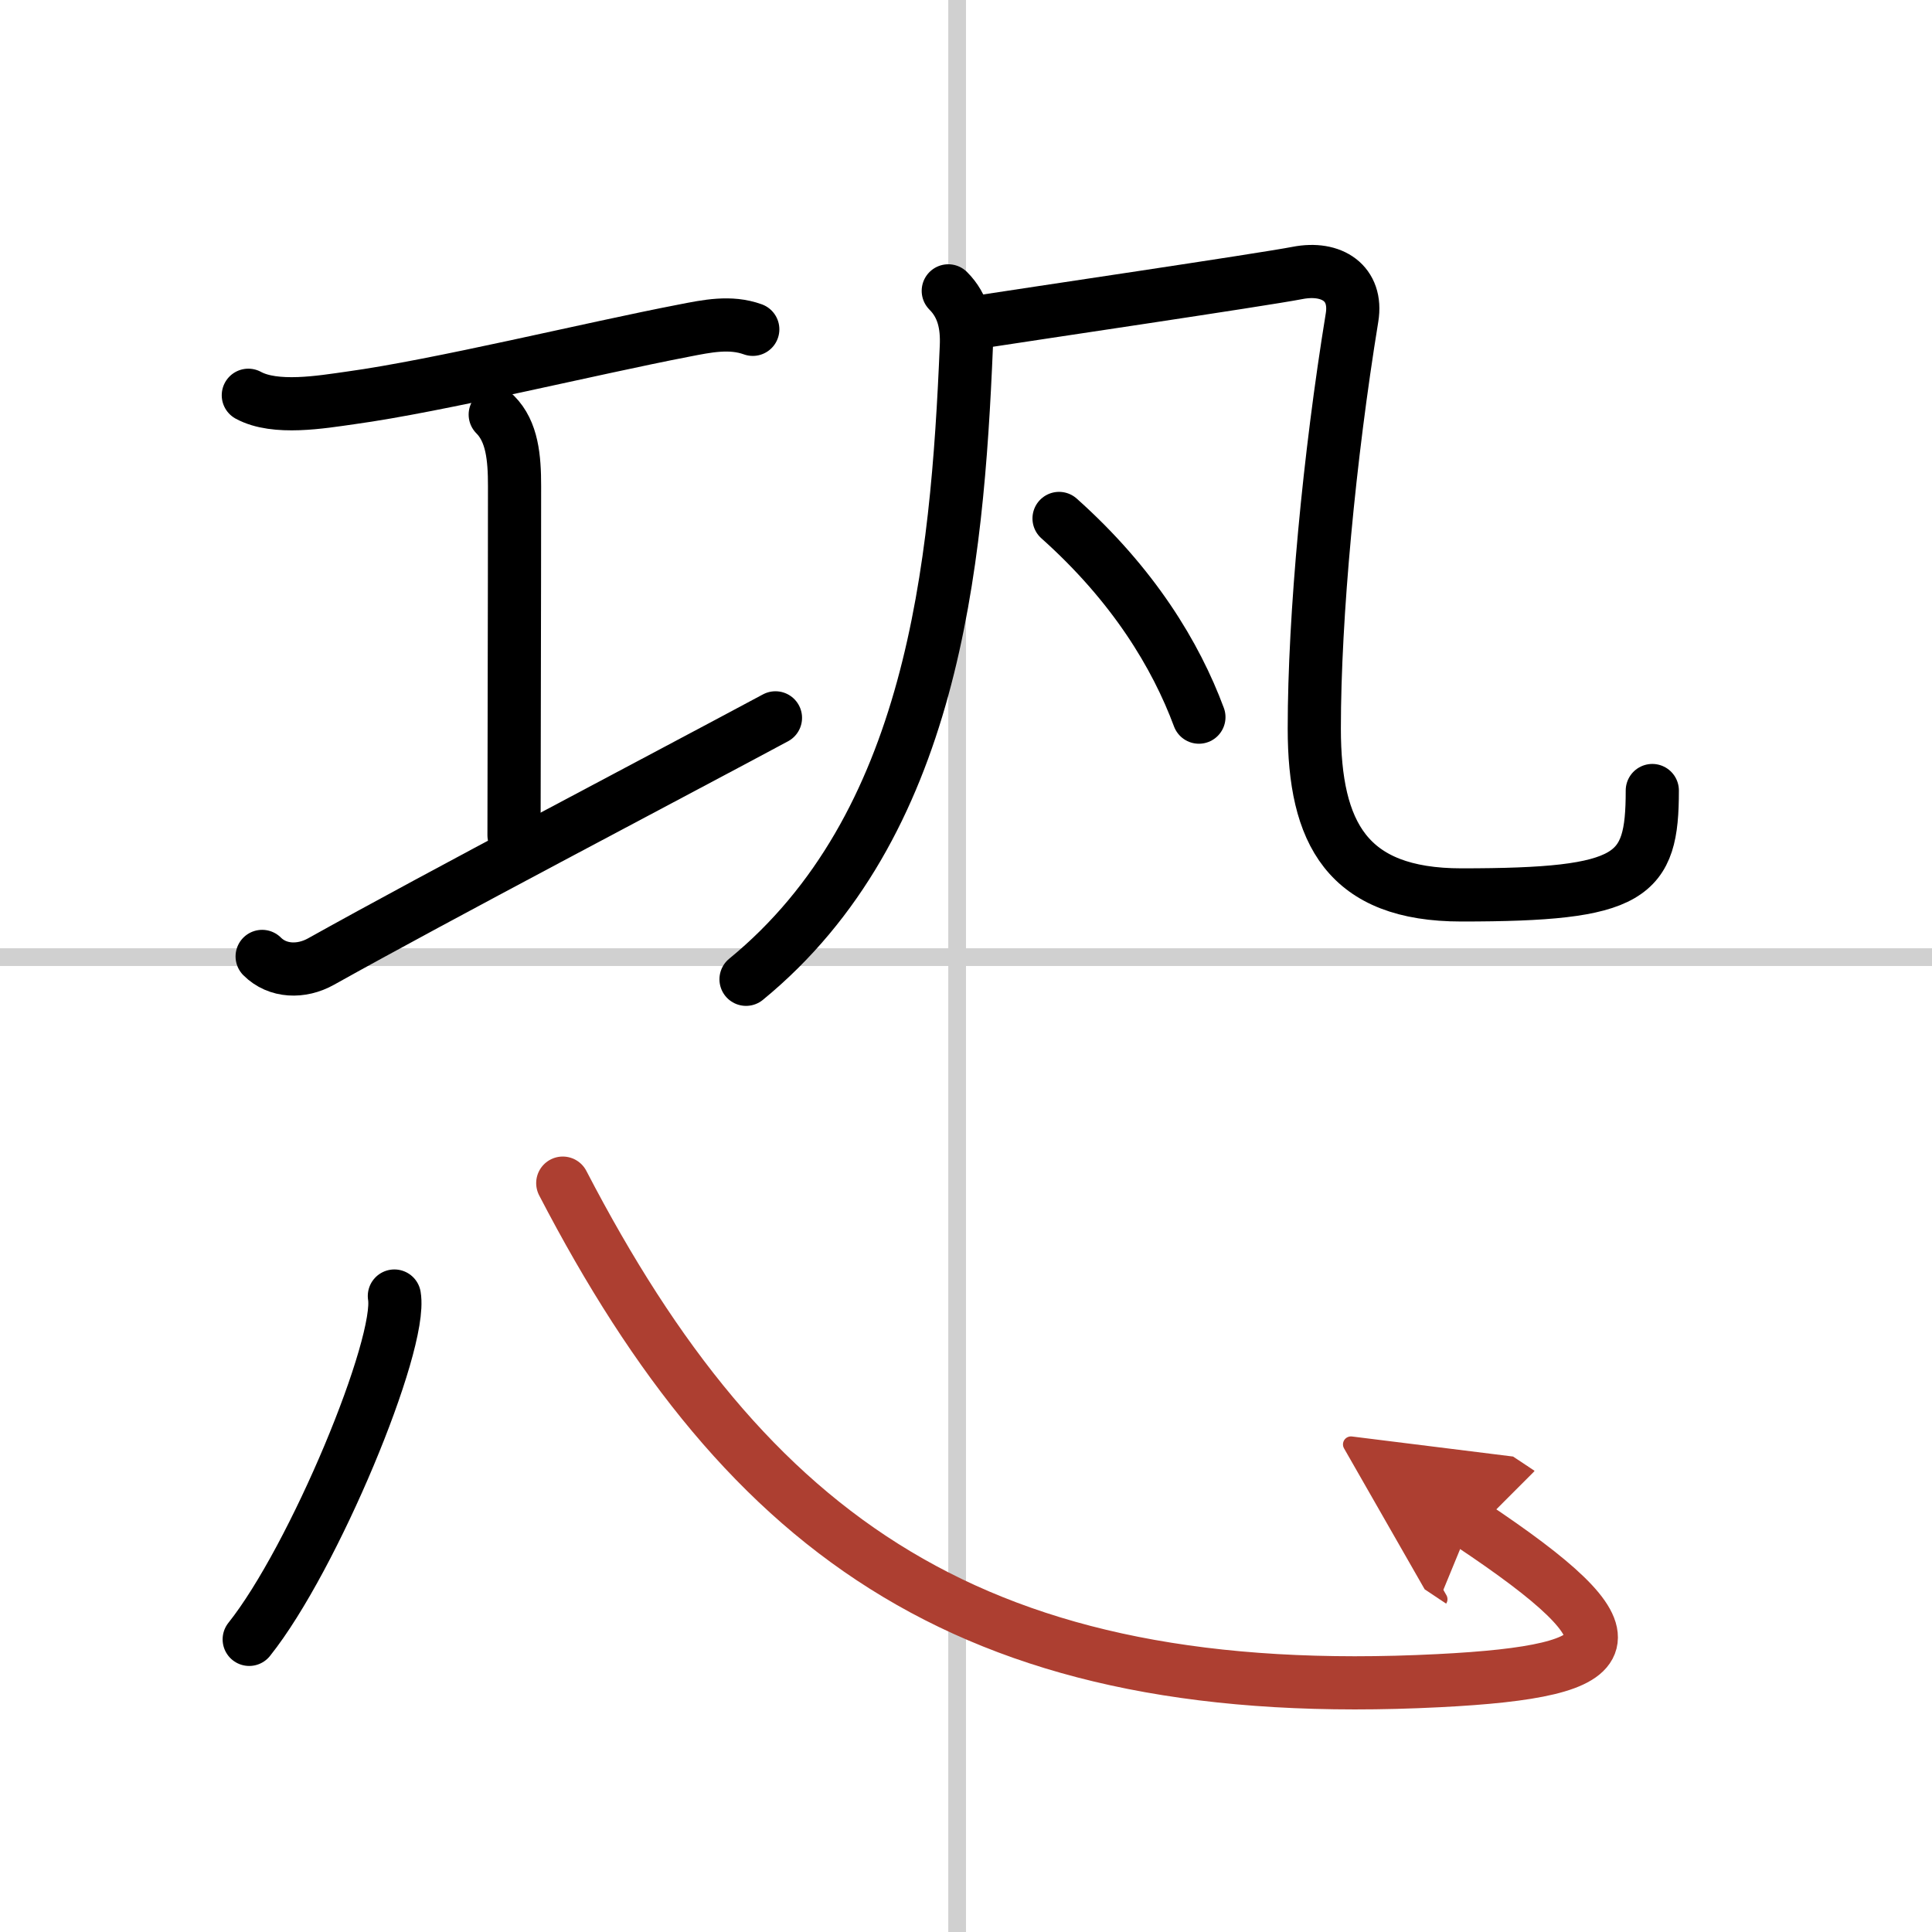
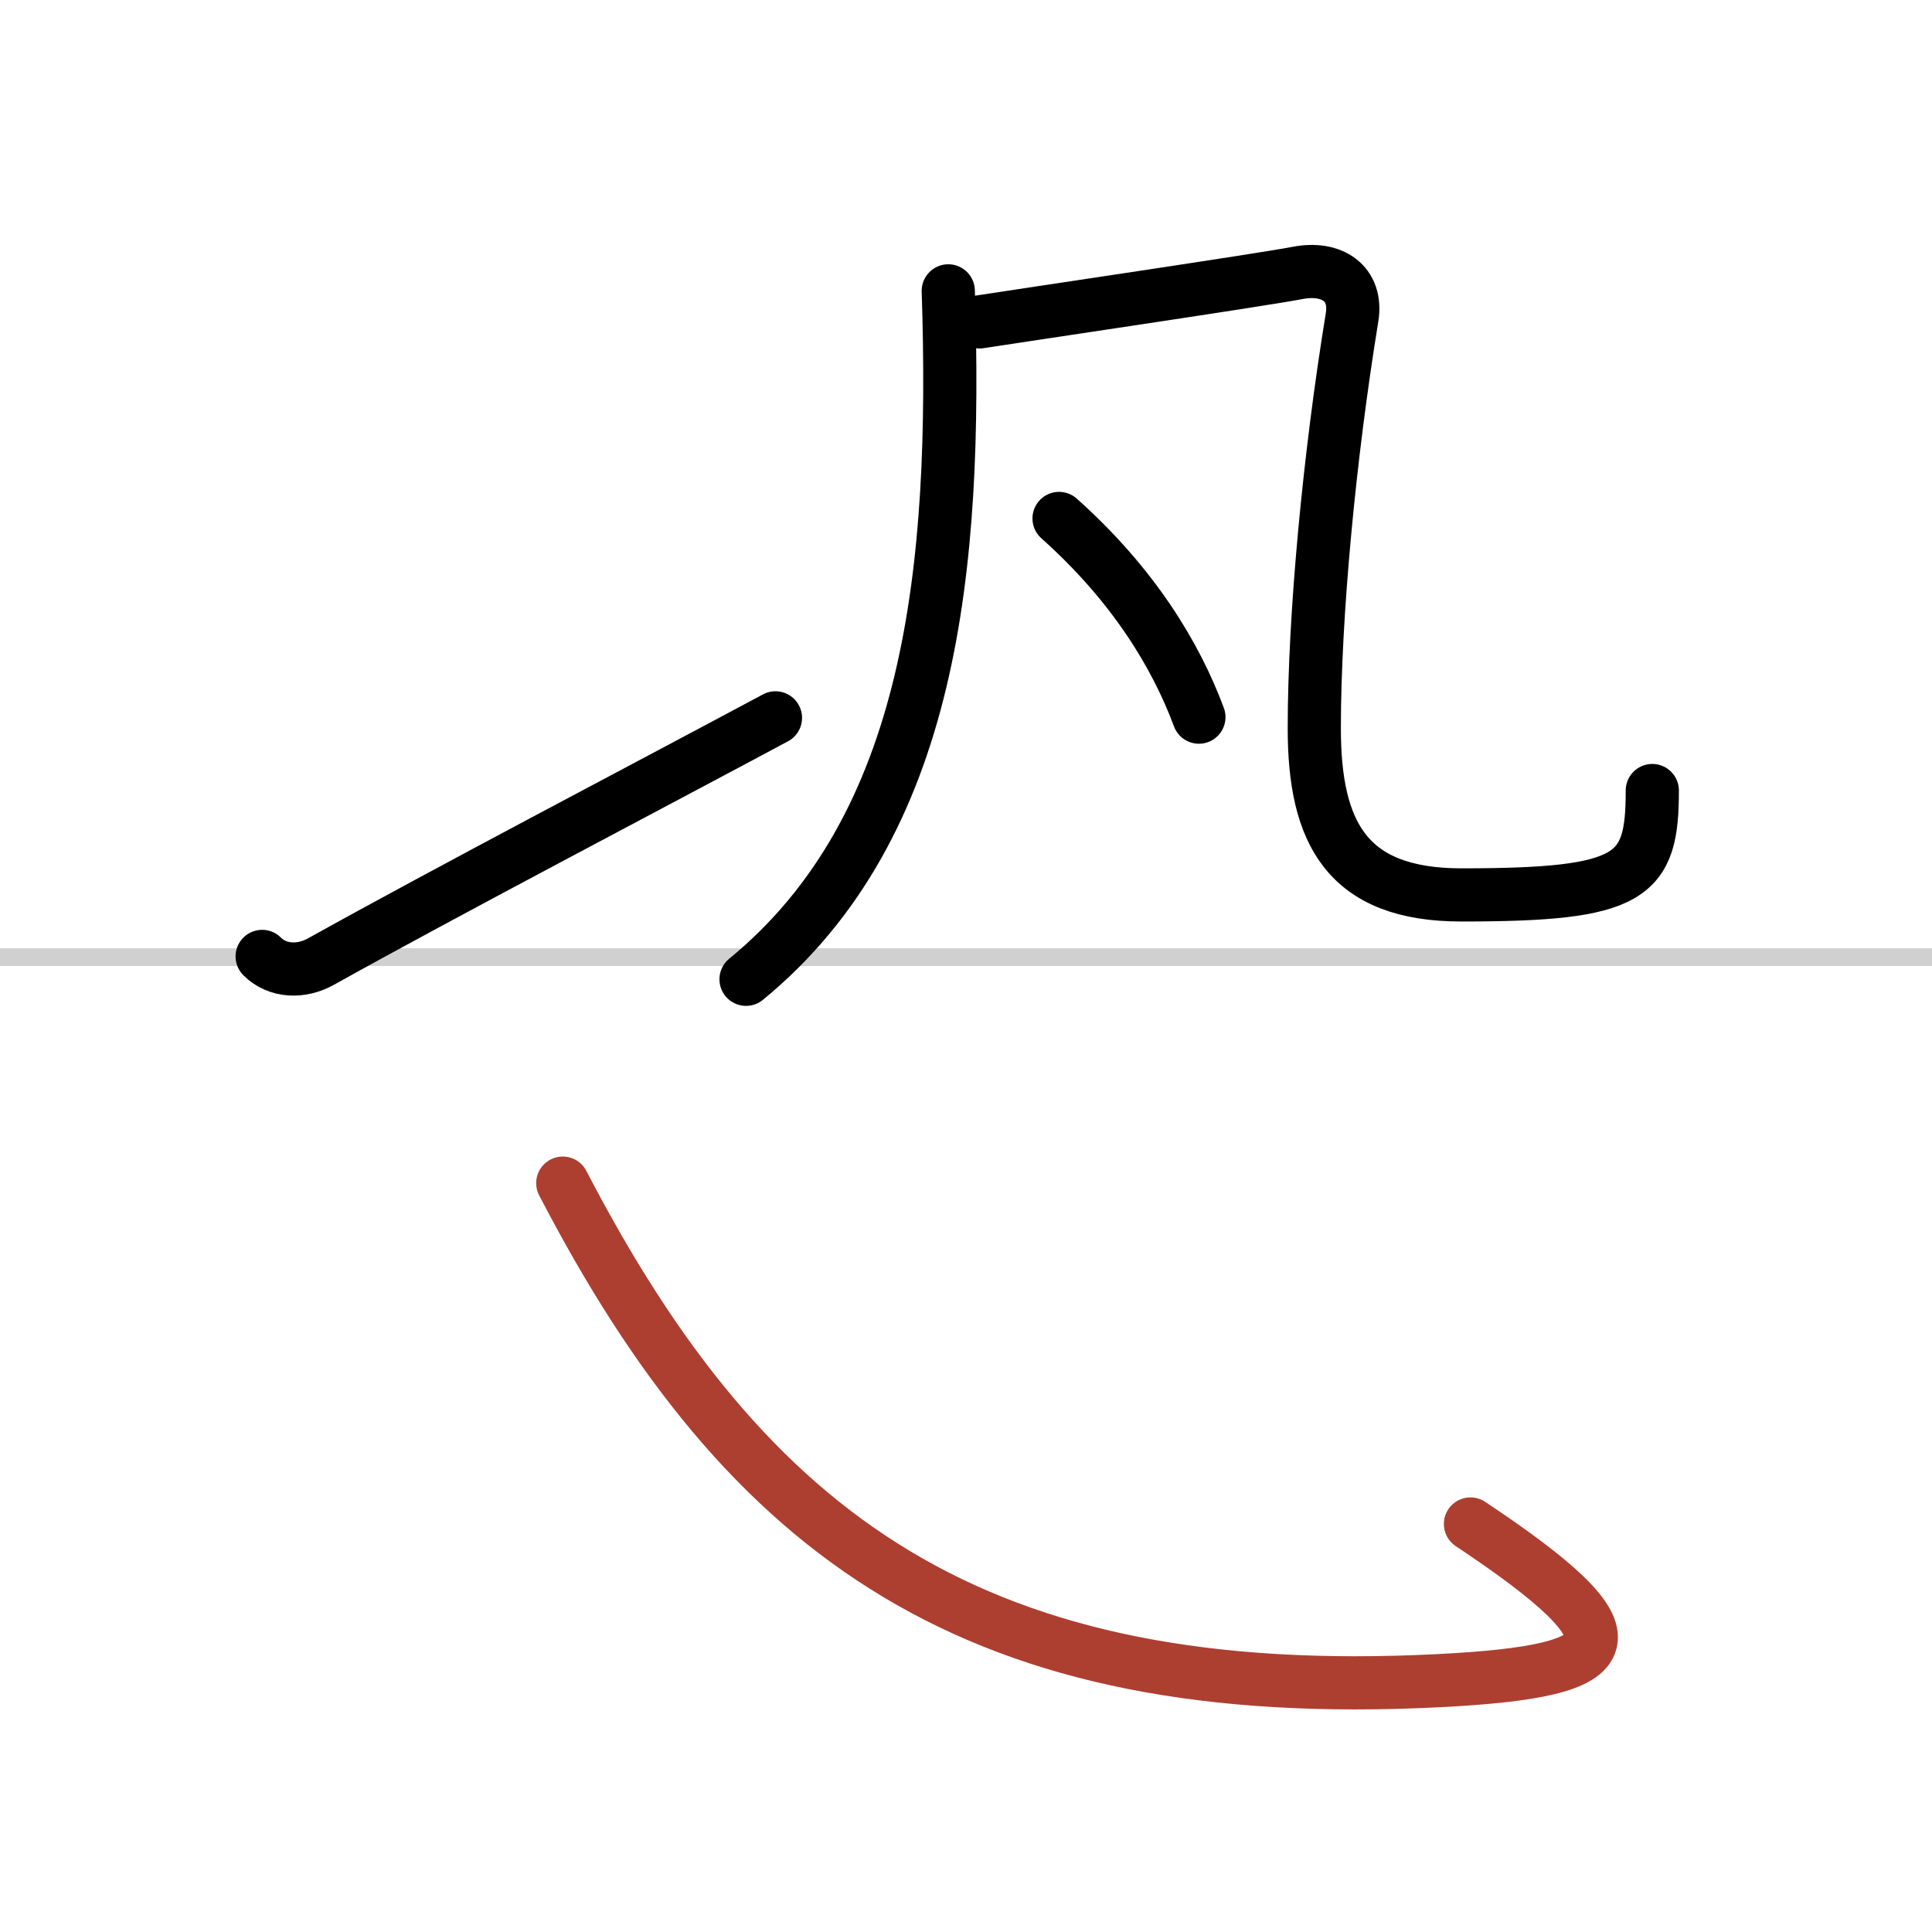
<svg xmlns="http://www.w3.org/2000/svg" width="400" height="400" viewBox="0 0 109 109">
  <defs>
    <marker id="a" markerWidth="4" orient="auto" refX="1" refY="5" viewBox="0 0 10 10">
-       <polyline points="0 0 10 5 0 10 1 5" fill="#ad3f31" stroke="#ad3f31" />
-     </marker>
+       </marker>
  </defs>
  <g fill="none" stroke="#000" stroke-linecap="round" stroke-linejoin="round" stroke-width="3">
    <rect width="100%" height="100%" fill="#fff" stroke="#fff" />
-     <line x1="54" x2="54" y2="109" stroke="#d0d0d0" stroke-width="1" />
    <line x2="109" y1="54" y2="54" stroke="#d0d0d0" stroke-width="1" />
-     <path d="m14.01 22.3c1.52 0.83 4.13 0.38 5.76 0.15 5.02-0.69 13.58-2.79 18.83-3.8 1.28-0.25 2.6-0.53 3.87-0.07" />
-     <path d="M27.94,23.39c0.96,0.96,1.09,2.44,1.09,4.03C29.03,34,29,43.99,29,47.12" />
    <path d="M14.79,53.96c0.87,0.87,2.21,0.91,3.32,0.29C24.97,50.42,37,44.12,43.75,40.5" />
-     <path d="M53.5,16.41c0.86,0.86,1.07,1.94,1.02,3.13C54,32,52.62,46.62,42.09,55.25" />
+     <path d="M53.5,16.41C54,32,52.62,46.62,42.09,55.25" />
    <path d="m55.27 18.16c2.44-0.38 15.97-2.38 17.93-2.76 1.95-0.38 3.39 0.59 3.08 2.51-1.28 7.84-2.13 16.84-2.13 23.19 0 5.9 1.85 9.39 8.3 9.39 9.67 0 10.77-1 10.77-5.89" />
    <path d="m59.75 29.25c4.19 3.74 6.59 7.71 7.89 11.21" />
-     <path d="m22.25 73.12c0.46 2.73-4.55 14.81-8.19 19.37" />
    <path d="m31.75 66.75c10.43 20.09 23.37 29.39 49.41 28.07 10.71-0.54 11.59-2.32 1.8-8.84" marker-end="url(#a)" stroke="#ad3f31" />
  </g>
</svg>